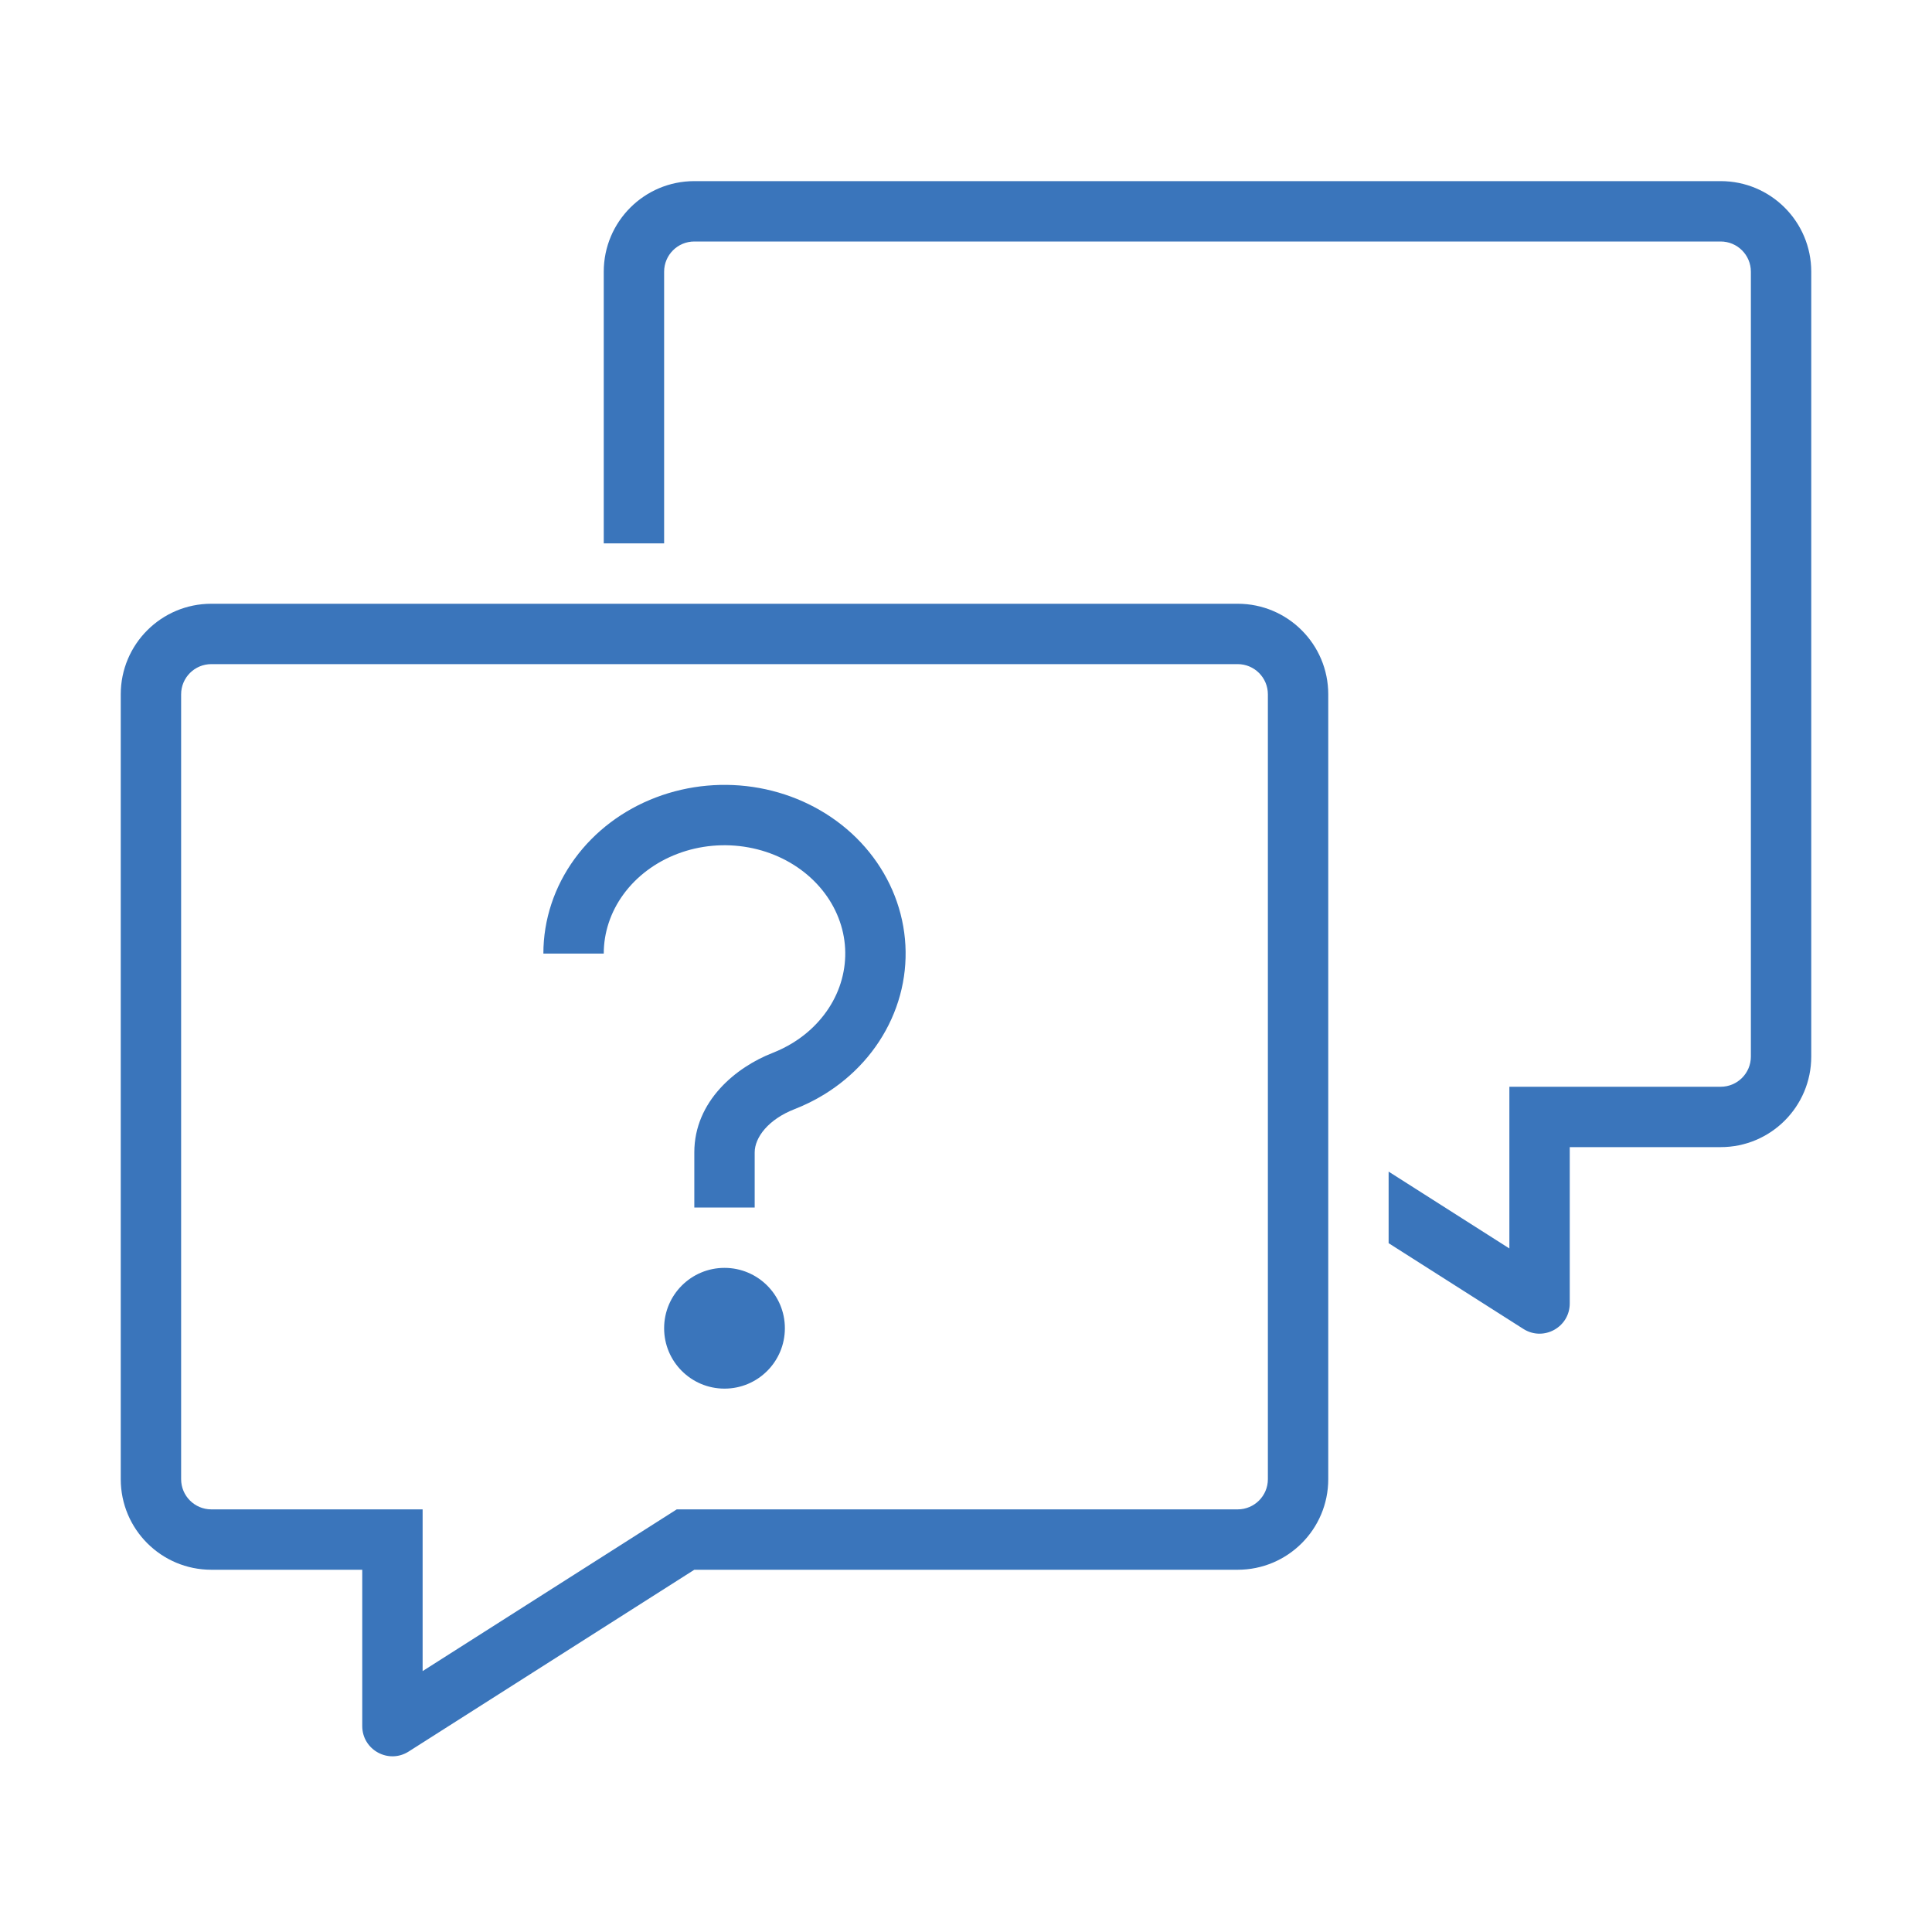
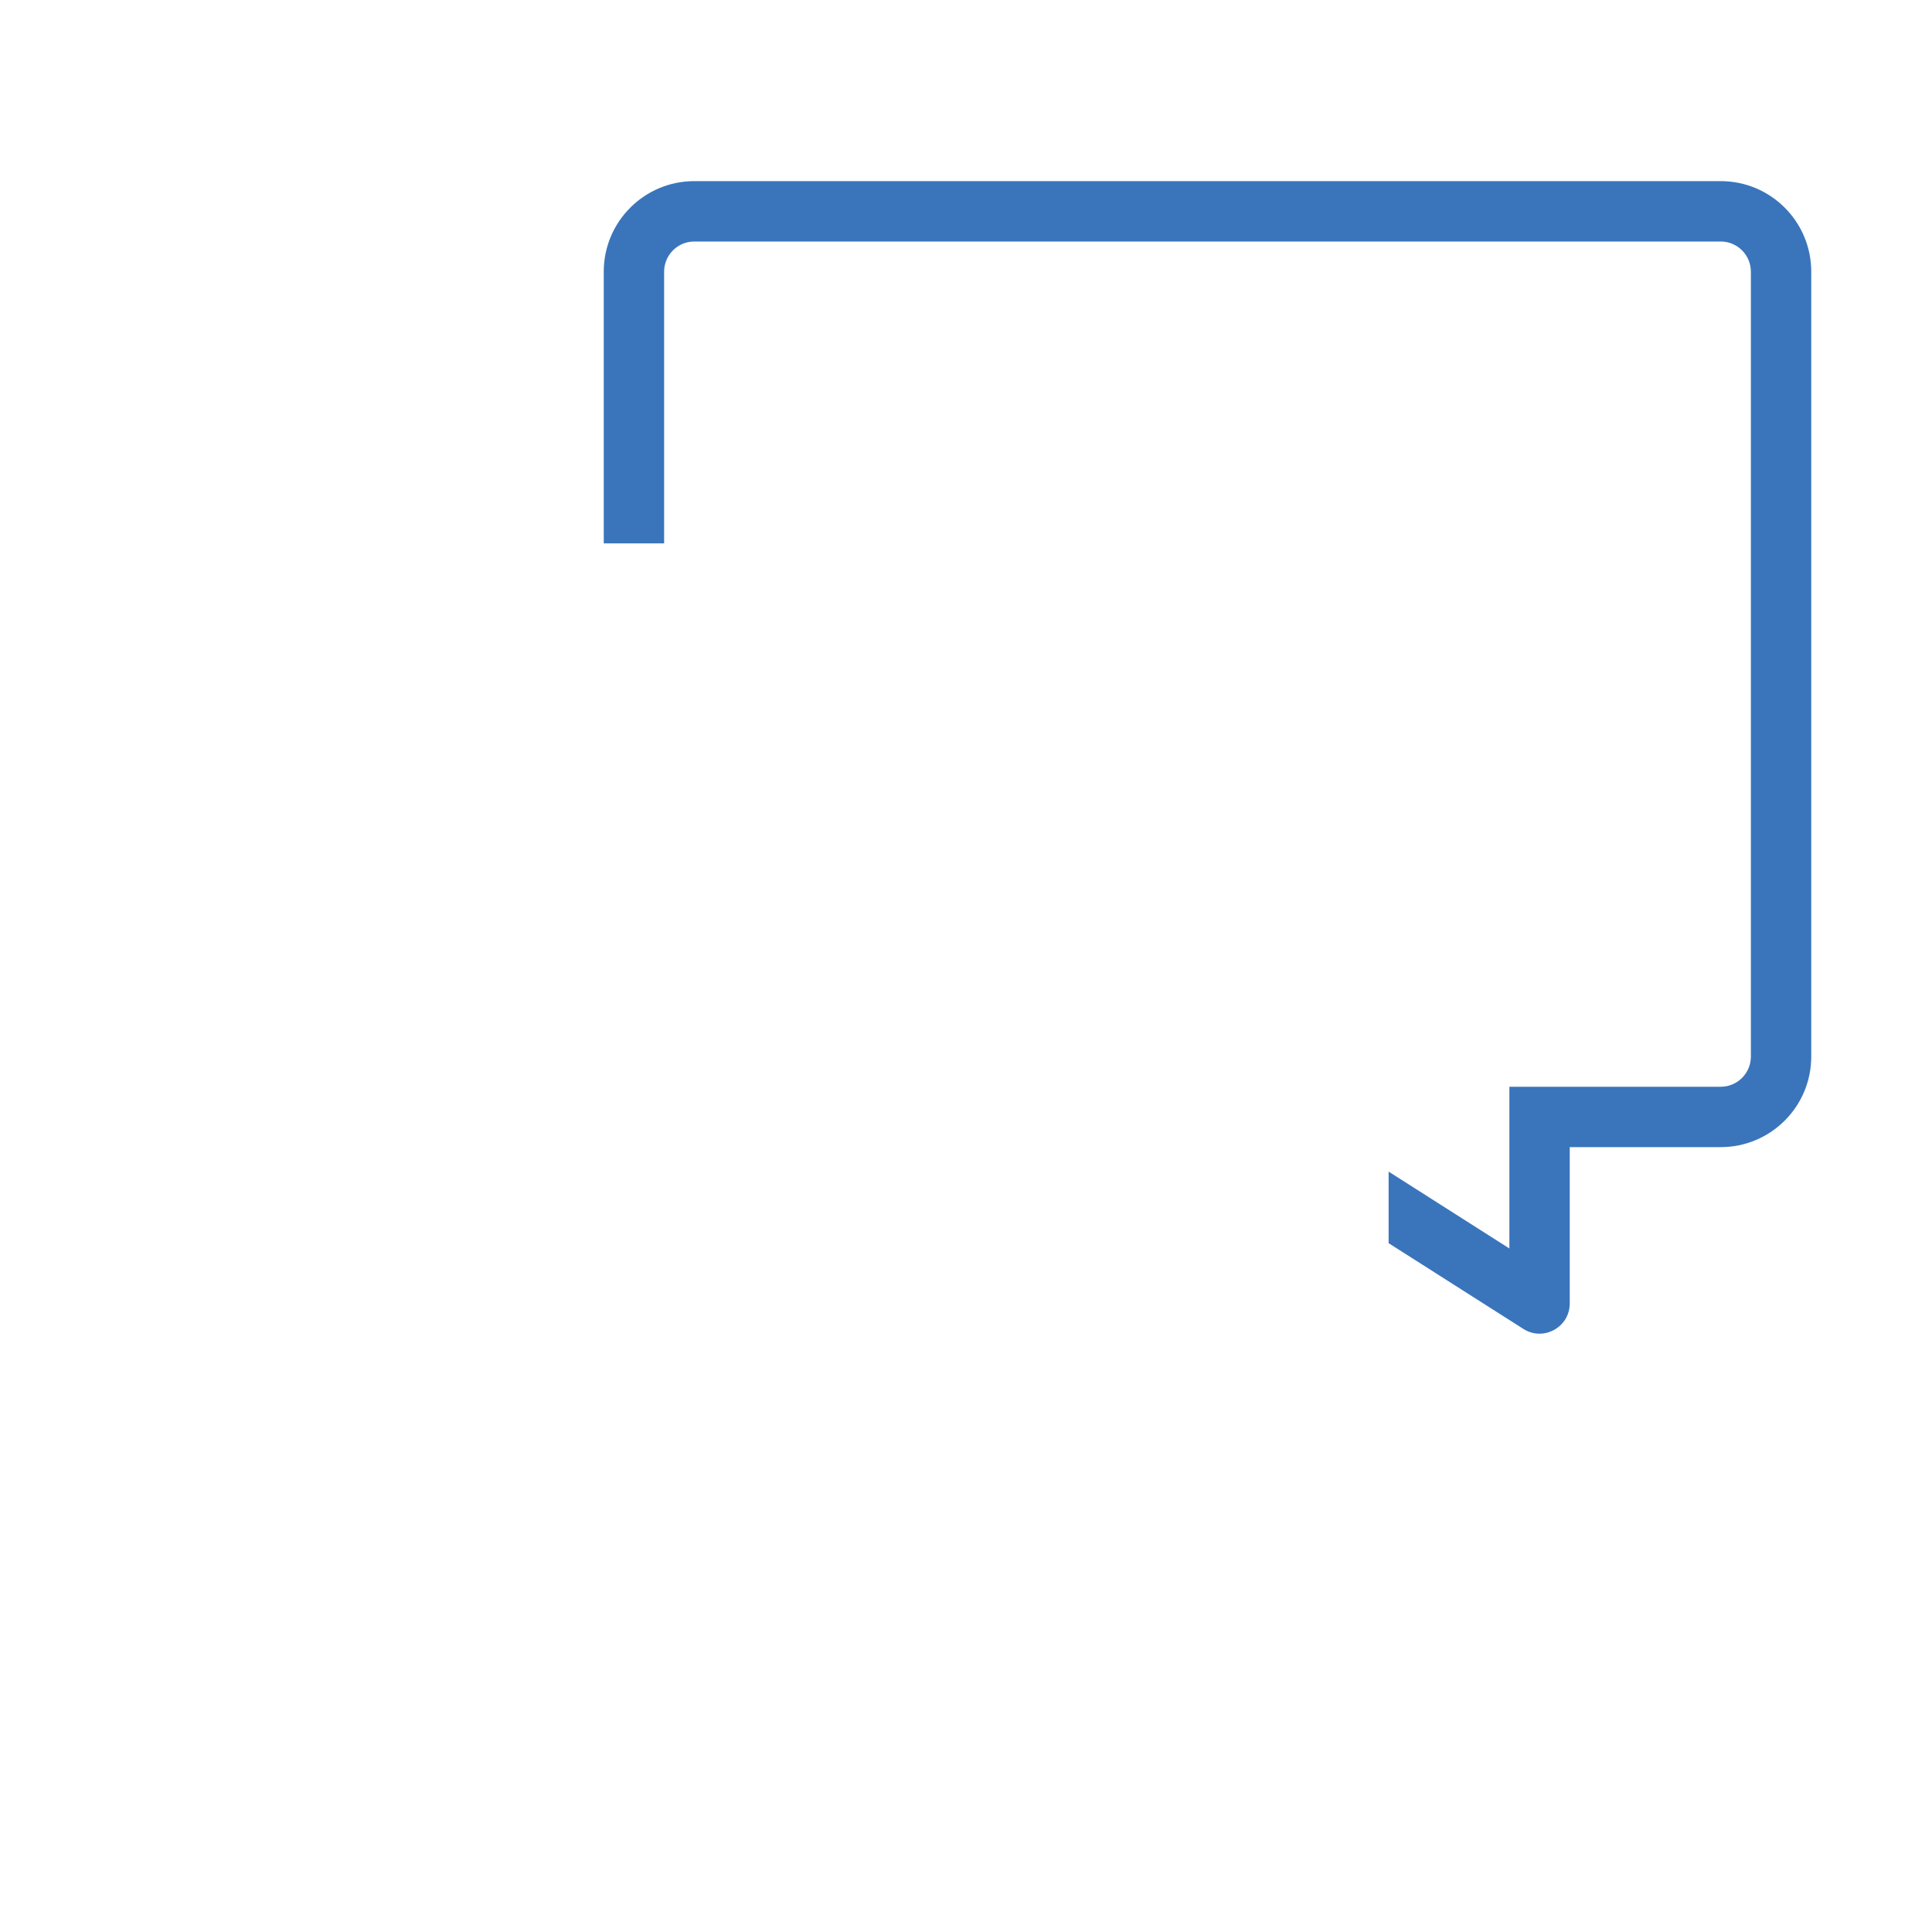
<svg xmlns="http://www.w3.org/2000/svg" width="64" height="64" viewBox="0 0 64 64" fill="none">
  <path d="M50 41.357V36H57C57.552 36 58 35.552 58 35V9C58 8.448 57.552 8 57 8H23C22.448 8 22 8.448 22 9V18H20V9C20 7.343 21.343 6 23 6H57C58.657 6 60 7.343 60 9V35C60 36.657 58.657 38 57 38H52V43.178C52 43.967 51.129 44.446 50.463 44.022L46 41.182V38.811L50 41.357Z" fill="#3A75BB" />
-   <path d="M24.796 28.072C24.004 27.927 23.183 28.002 22.442 28.284C21.701 28.566 21.081 29.038 20.651 29.628C20.222 30.216 20 30.899 20 31.588H18C18 30.463 18.364 29.371 19.034 28.451C19.703 27.532 20.645 26.827 21.731 26.415C22.817 26.002 24.007 25.895 25.155 26.104C26.303 26.314 27.368 26.833 28.212 27.607C29.056 28.382 29.643 29.381 29.881 30.481C30.12 31.583 29.997 32.724 29.531 33.755C29.066 34.786 28.285 35.652 27.301 36.256C26.988 36.447 26.659 36.61 26.318 36.743C25.46 37.077 25 37.673 25 38.176V40H23V38.176C23 36.471 24.391 35.347 25.592 34.88C25.823 34.789 26.046 34.679 26.255 34.551C26.915 34.146 27.416 33.579 27.708 32.933C27.999 32.288 28.074 31.583 27.927 30.905C27.779 30.226 27.413 29.589 26.859 29.081C26.305 28.572 25.588 28.216 24.796 28.072Z" fill="#3A75BB" />
-   <path d="M22 44C22 42.895 22.895 42 24 42C25.105 42 26 42.895 26 44C26 45.105 25.105 46 24 46C22.895 46 22 45.105 22 44Z" fill="#3A75BB" />
-   <path fill-rule="evenodd" clip-rule="evenodd" d="M7 52C5.343 52 4 50.657 4 49V23C4 21.343 5.343 20 7 20H41C42.657 20 44 21.343 44 23V49C44 50.657 42.657 52 41 52H23L13.537 58.022C12.871 58.446 12 57.967 12 57.178V52H7ZM14 50V55.357L22.418 50H41C41.552 50 42 49.552 42 49V23C42 22.448 41.552 22 41 22H7C6.448 22 6 22.448 6 23V49C6 49.552 6.448 50 7 50H14Z" fill="#3A75BB" />
</svg>